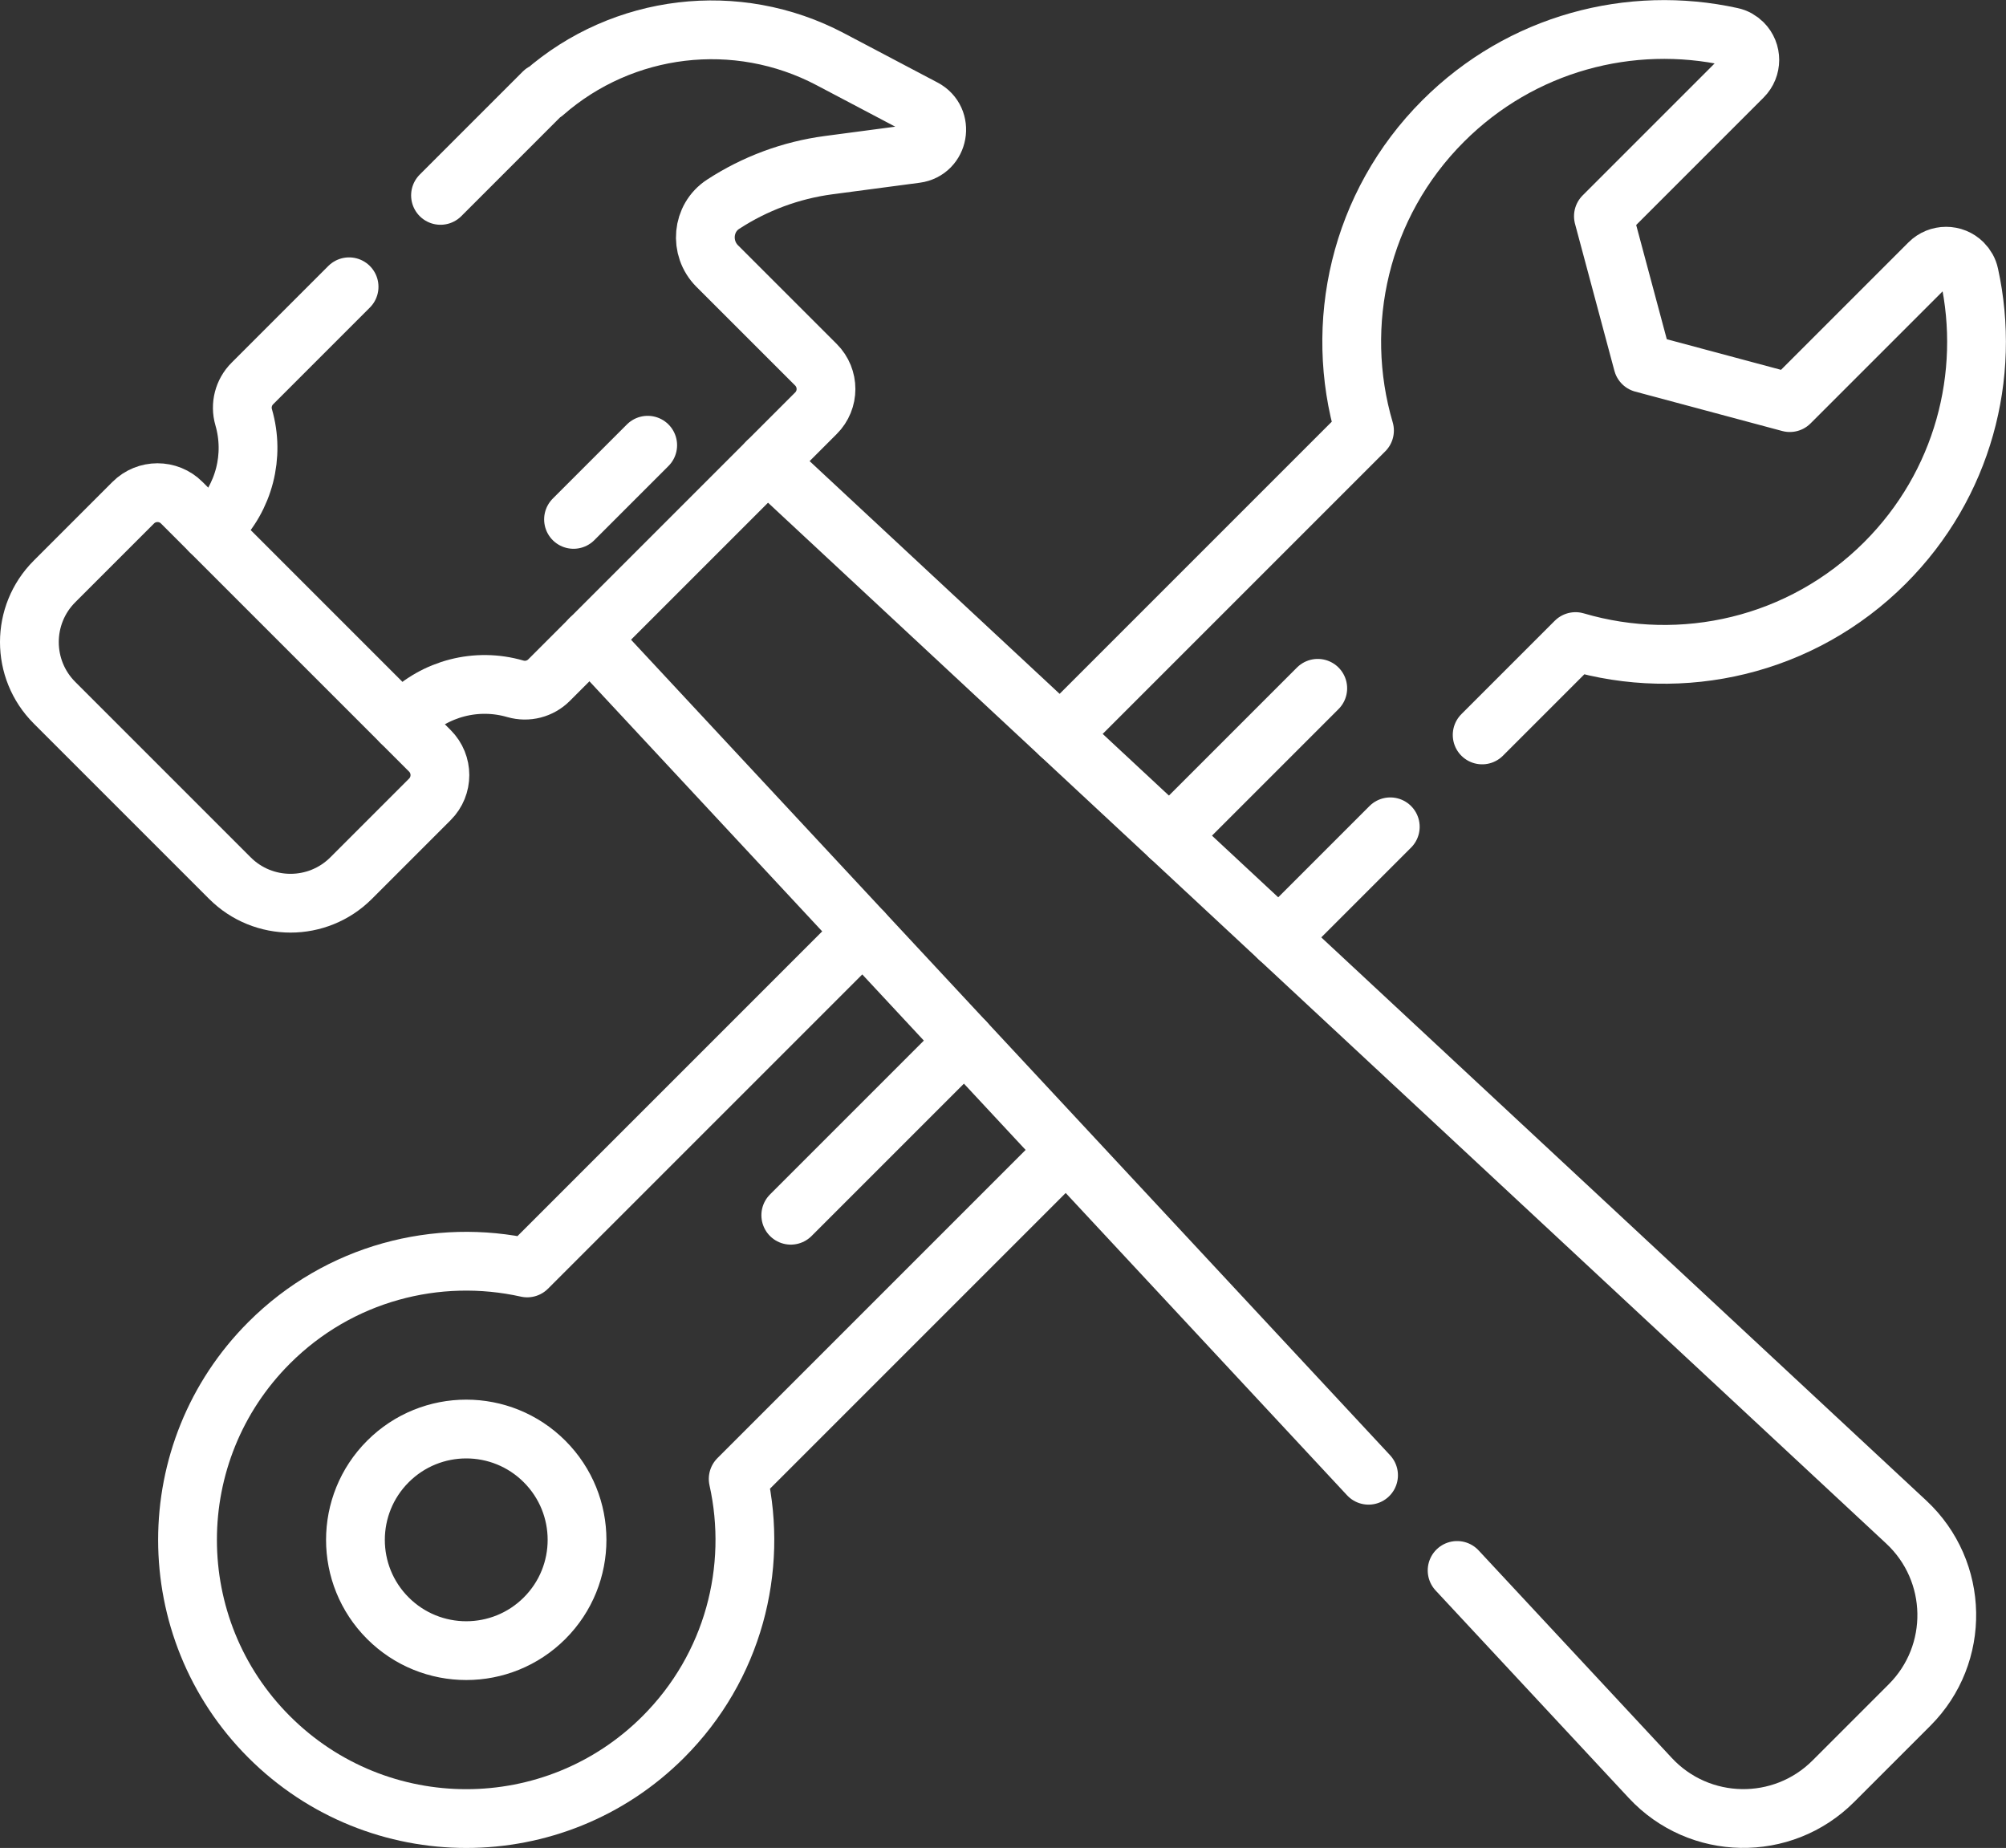
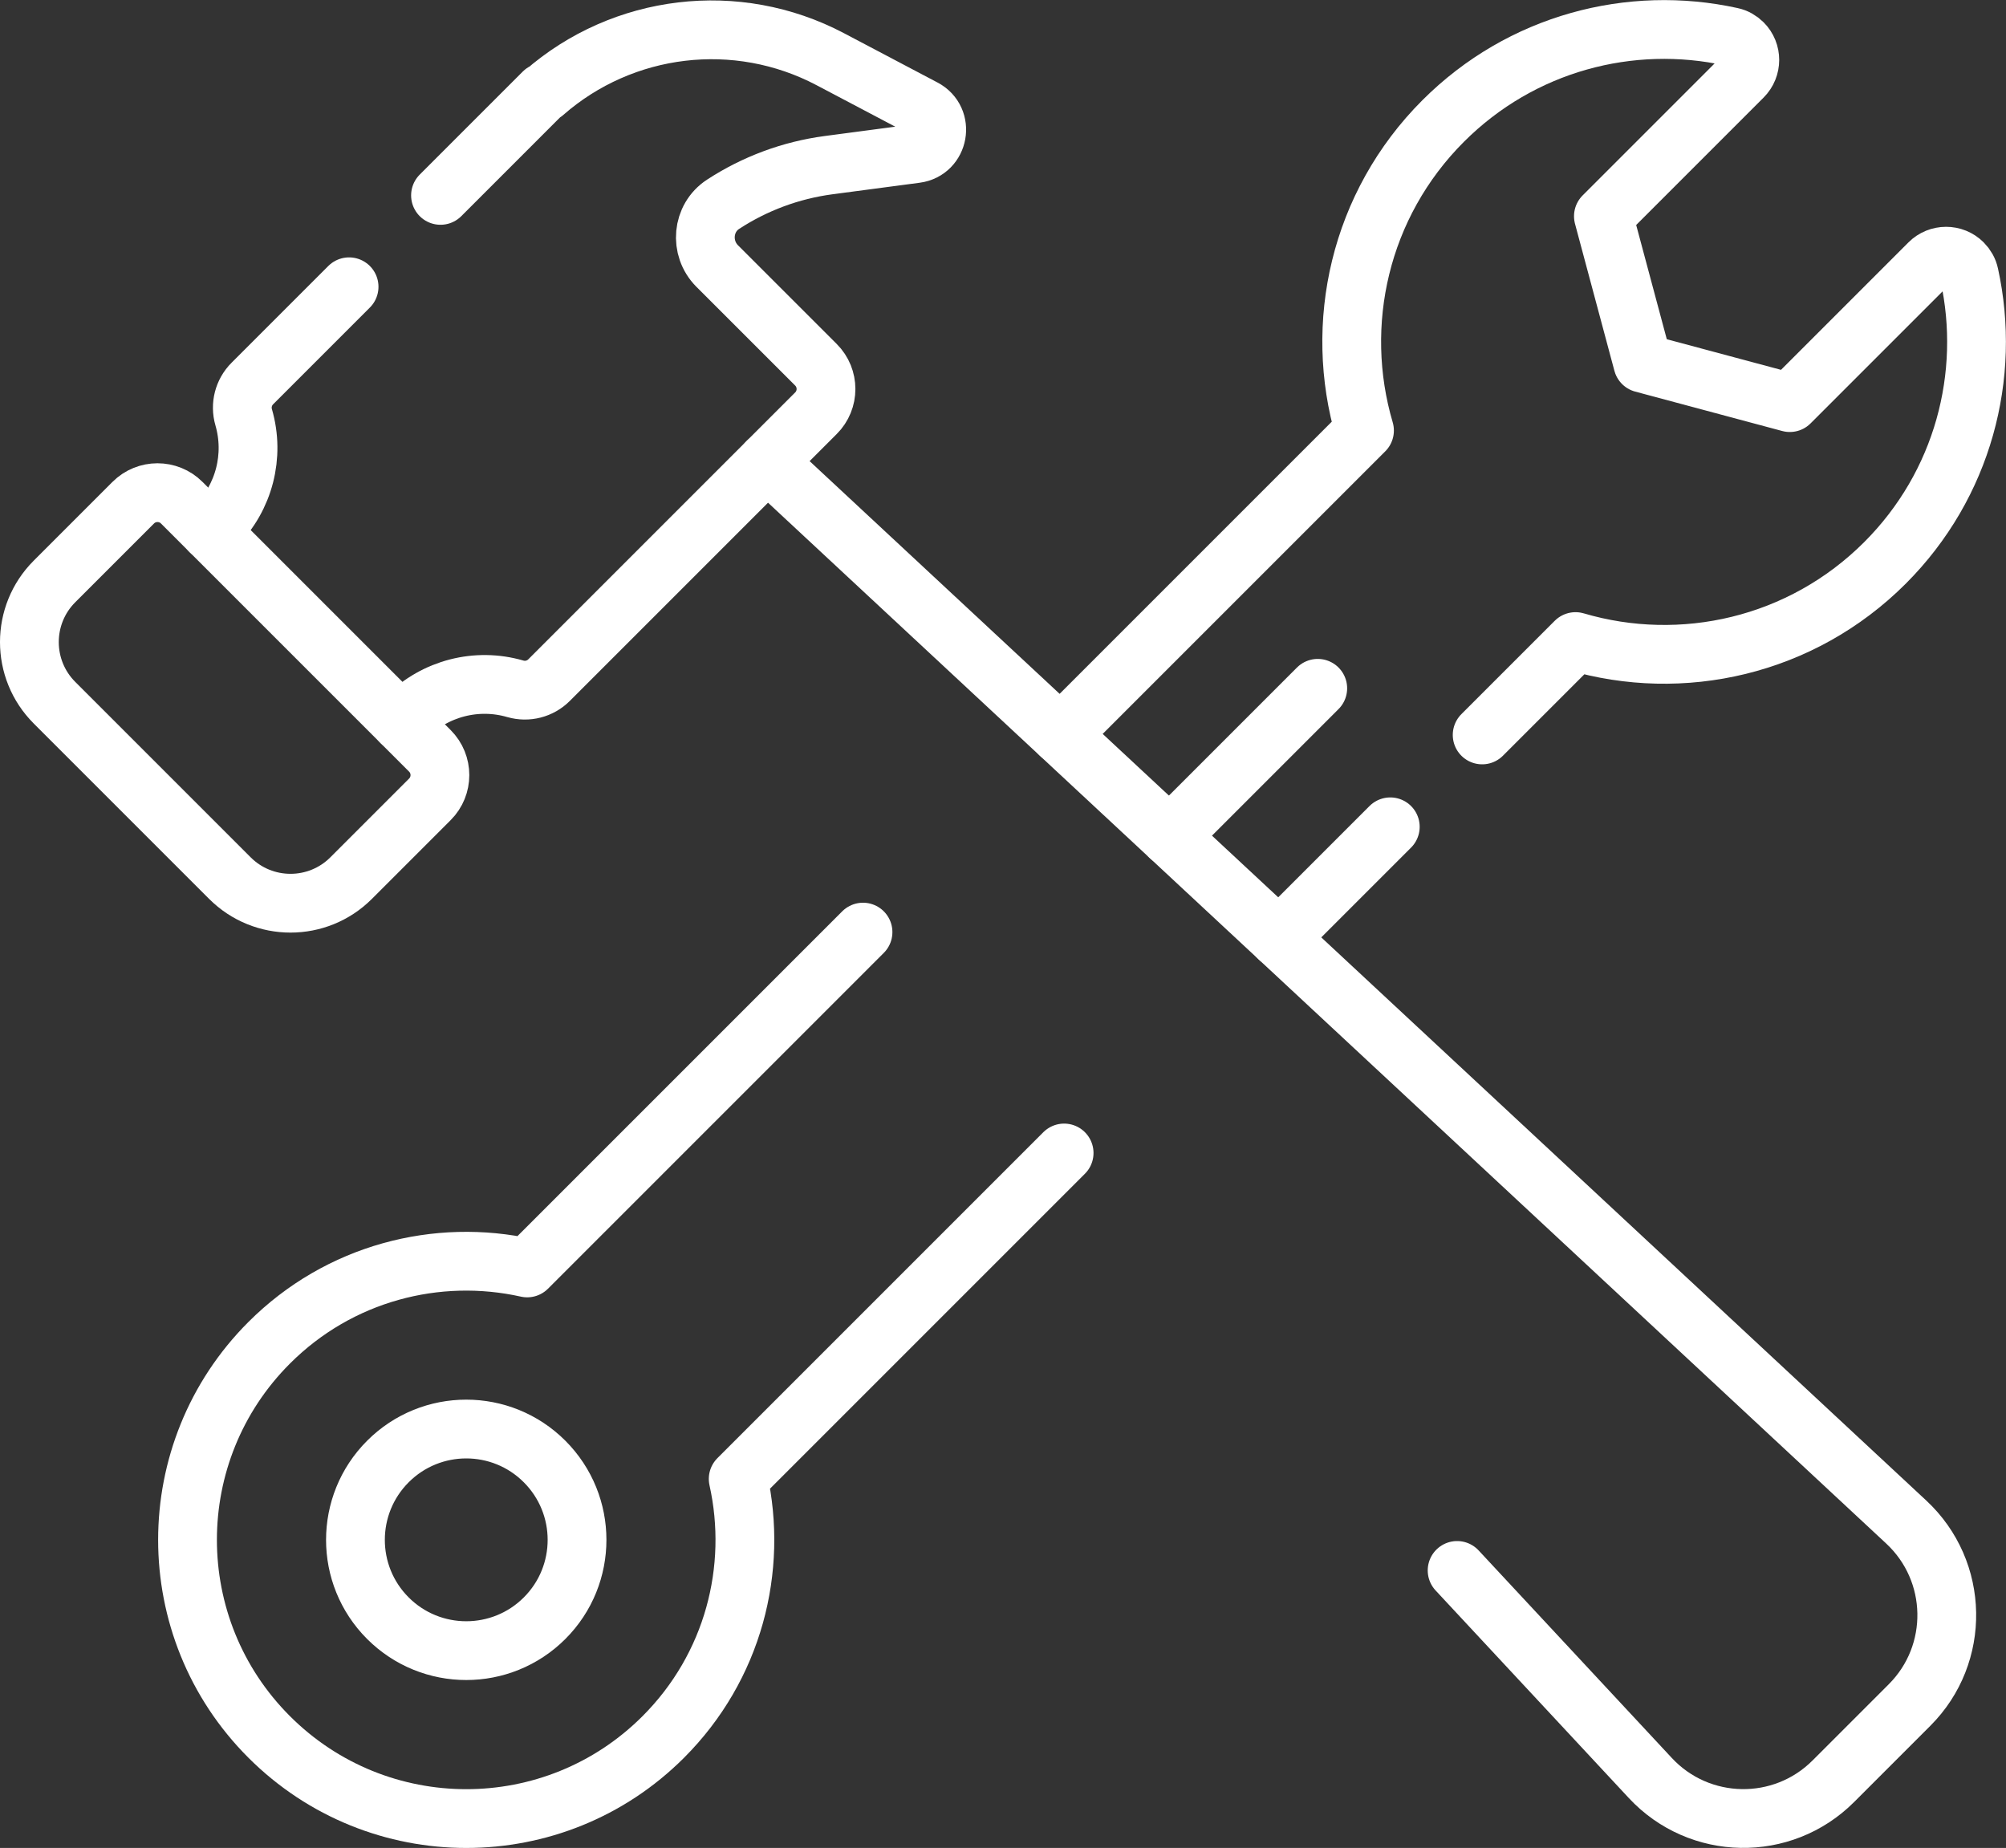
<svg xmlns="http://www.w3.org/2000/svg" height="49.579" viewBox="0 0 53.822 49.579" width="53.822">
  <rect x="0" y="0" width="53.822" height="49.579" fill="#333333" stroke="none" />
  <g style="stroke:#fff;stroke-width:1.577;fill:none;fill-rule:evenodd;stroke-linecap:round;stroke-linejoin:round">
    <g transform="translate(5.032 .79)">
-       <path d="m20.851 27.148-4.666 4.666" />
      <path d="m30.324 17.677-3.974 3.974" />
      <path d="m29.283 24.38 2.987-2.987m-14.147 2.825-9.01 9.01c-2.414-.538-5.044.129-6.923 2.008-2.921 2.921-2.921 7.655 0 10.575s7.655 2.921 10.575 0c1.879-1.879 2.547-4.507 2.009-6.922l8.745-8.745m11.216-11.216 2.505-2.505c2.849.84 6.056.136 8.304-2.112 2.099-2.099 2.852-5.033 2.26-7.731-.025-.118-.086-.225-.171-.31-.249-.249-.654-.248-.903.001l-3.741 3.741-3.944-1.057-1.057-3.944 3.741-3.741c.249-.249.25-.654.001-.903-.085-.085-.192-.146-.309-.17-2.699-.593-5.633.16-7.732 2.259-2.248 2.248-2.951 5.456-2.111 8.305l-8.159 8.159m-13.839 23.705c-1.161 1.161-3.044 1.161-4.205 0-1.161-1.161-1.16-3.043.001-4.204s3.042-1.161 4.203 0c1.161 1.161 1.162 3.043.001 4.204z" />
    </g>
    <g transform="translate(.788 .8)">
      <g transform="translate(4.855)">
-         <path d="m31.076 38.78-20.884-22.437" />
        <path d="m14.944 11.592 30.559 28.444c1.414 1.317 1.454 3.544.088 4.909l-2.046 2.046c-1.365 1.365-3.593 1.326-4.909-.088l-5.184-5.569" />
        <path d="m6.176 4.442 2.764-2.764.012.012c2.115-1.851 5.17-2.227 7.683-.901l2.51 1.323c.555.293.407 1.126-.215 1.209l-2.342.31c-1.015.135-1.979.495-2.828 1.048-.569.37-.64 1.177-.161 1.658l2.65 2.649c.36.36.36.943 0 1.301l-7.16 7.16c-.238.238-.584.327-.907.233-1.034-.3-2.15-.013-2.912.75l-.146.147" />
        <path d="m0 13.454.147-.147c.761-.762 1.048-1.877.748-2.912-.094-.322-.004-.67.233-.906l2.595-2.595" />
-         <path d="m9.745 13.135 1.99-1.99" />
      </g>
      <path d="m10.746 20.646-2.113 2.113c-.898.898-2.355.898-3.253 0l-4.706-4.706c-.898-.898-.898-2.355 0-3.253l2.113-2.113c.359-.359.942-.359 1.301 0l6.658 6.658c.359.359.359.942-0 1.301z" />
    </g>
  </g>
</svg>